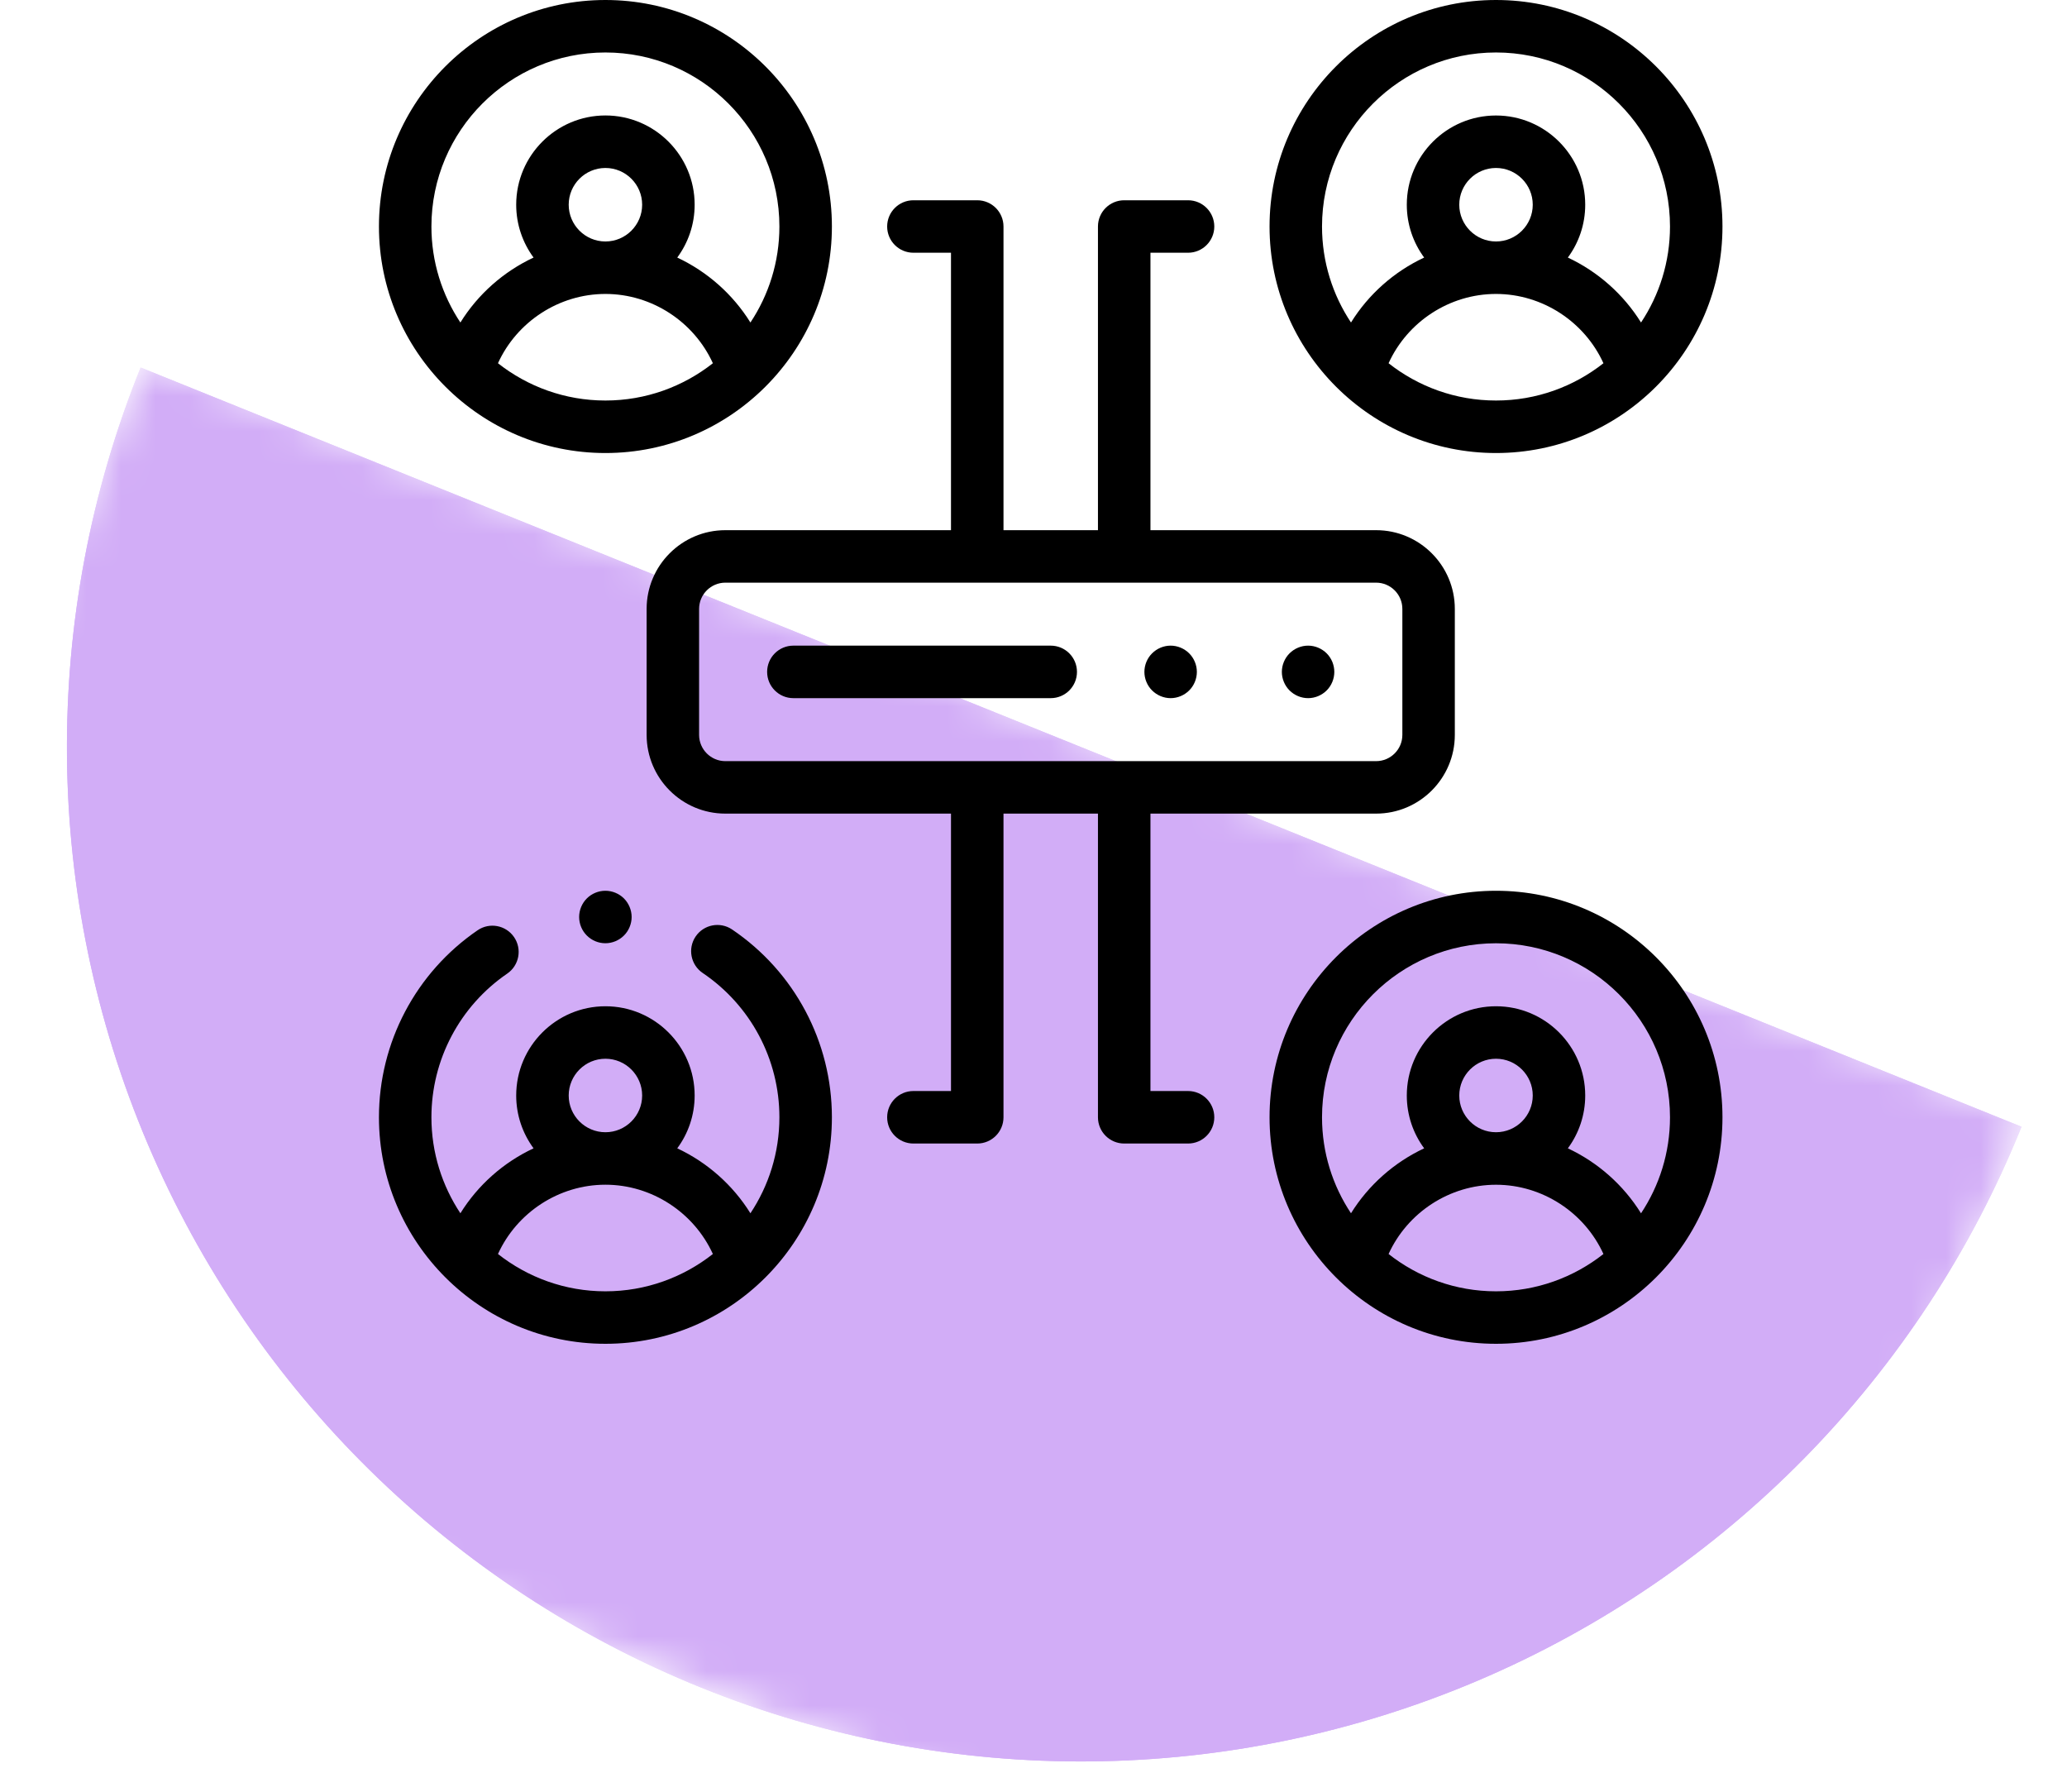
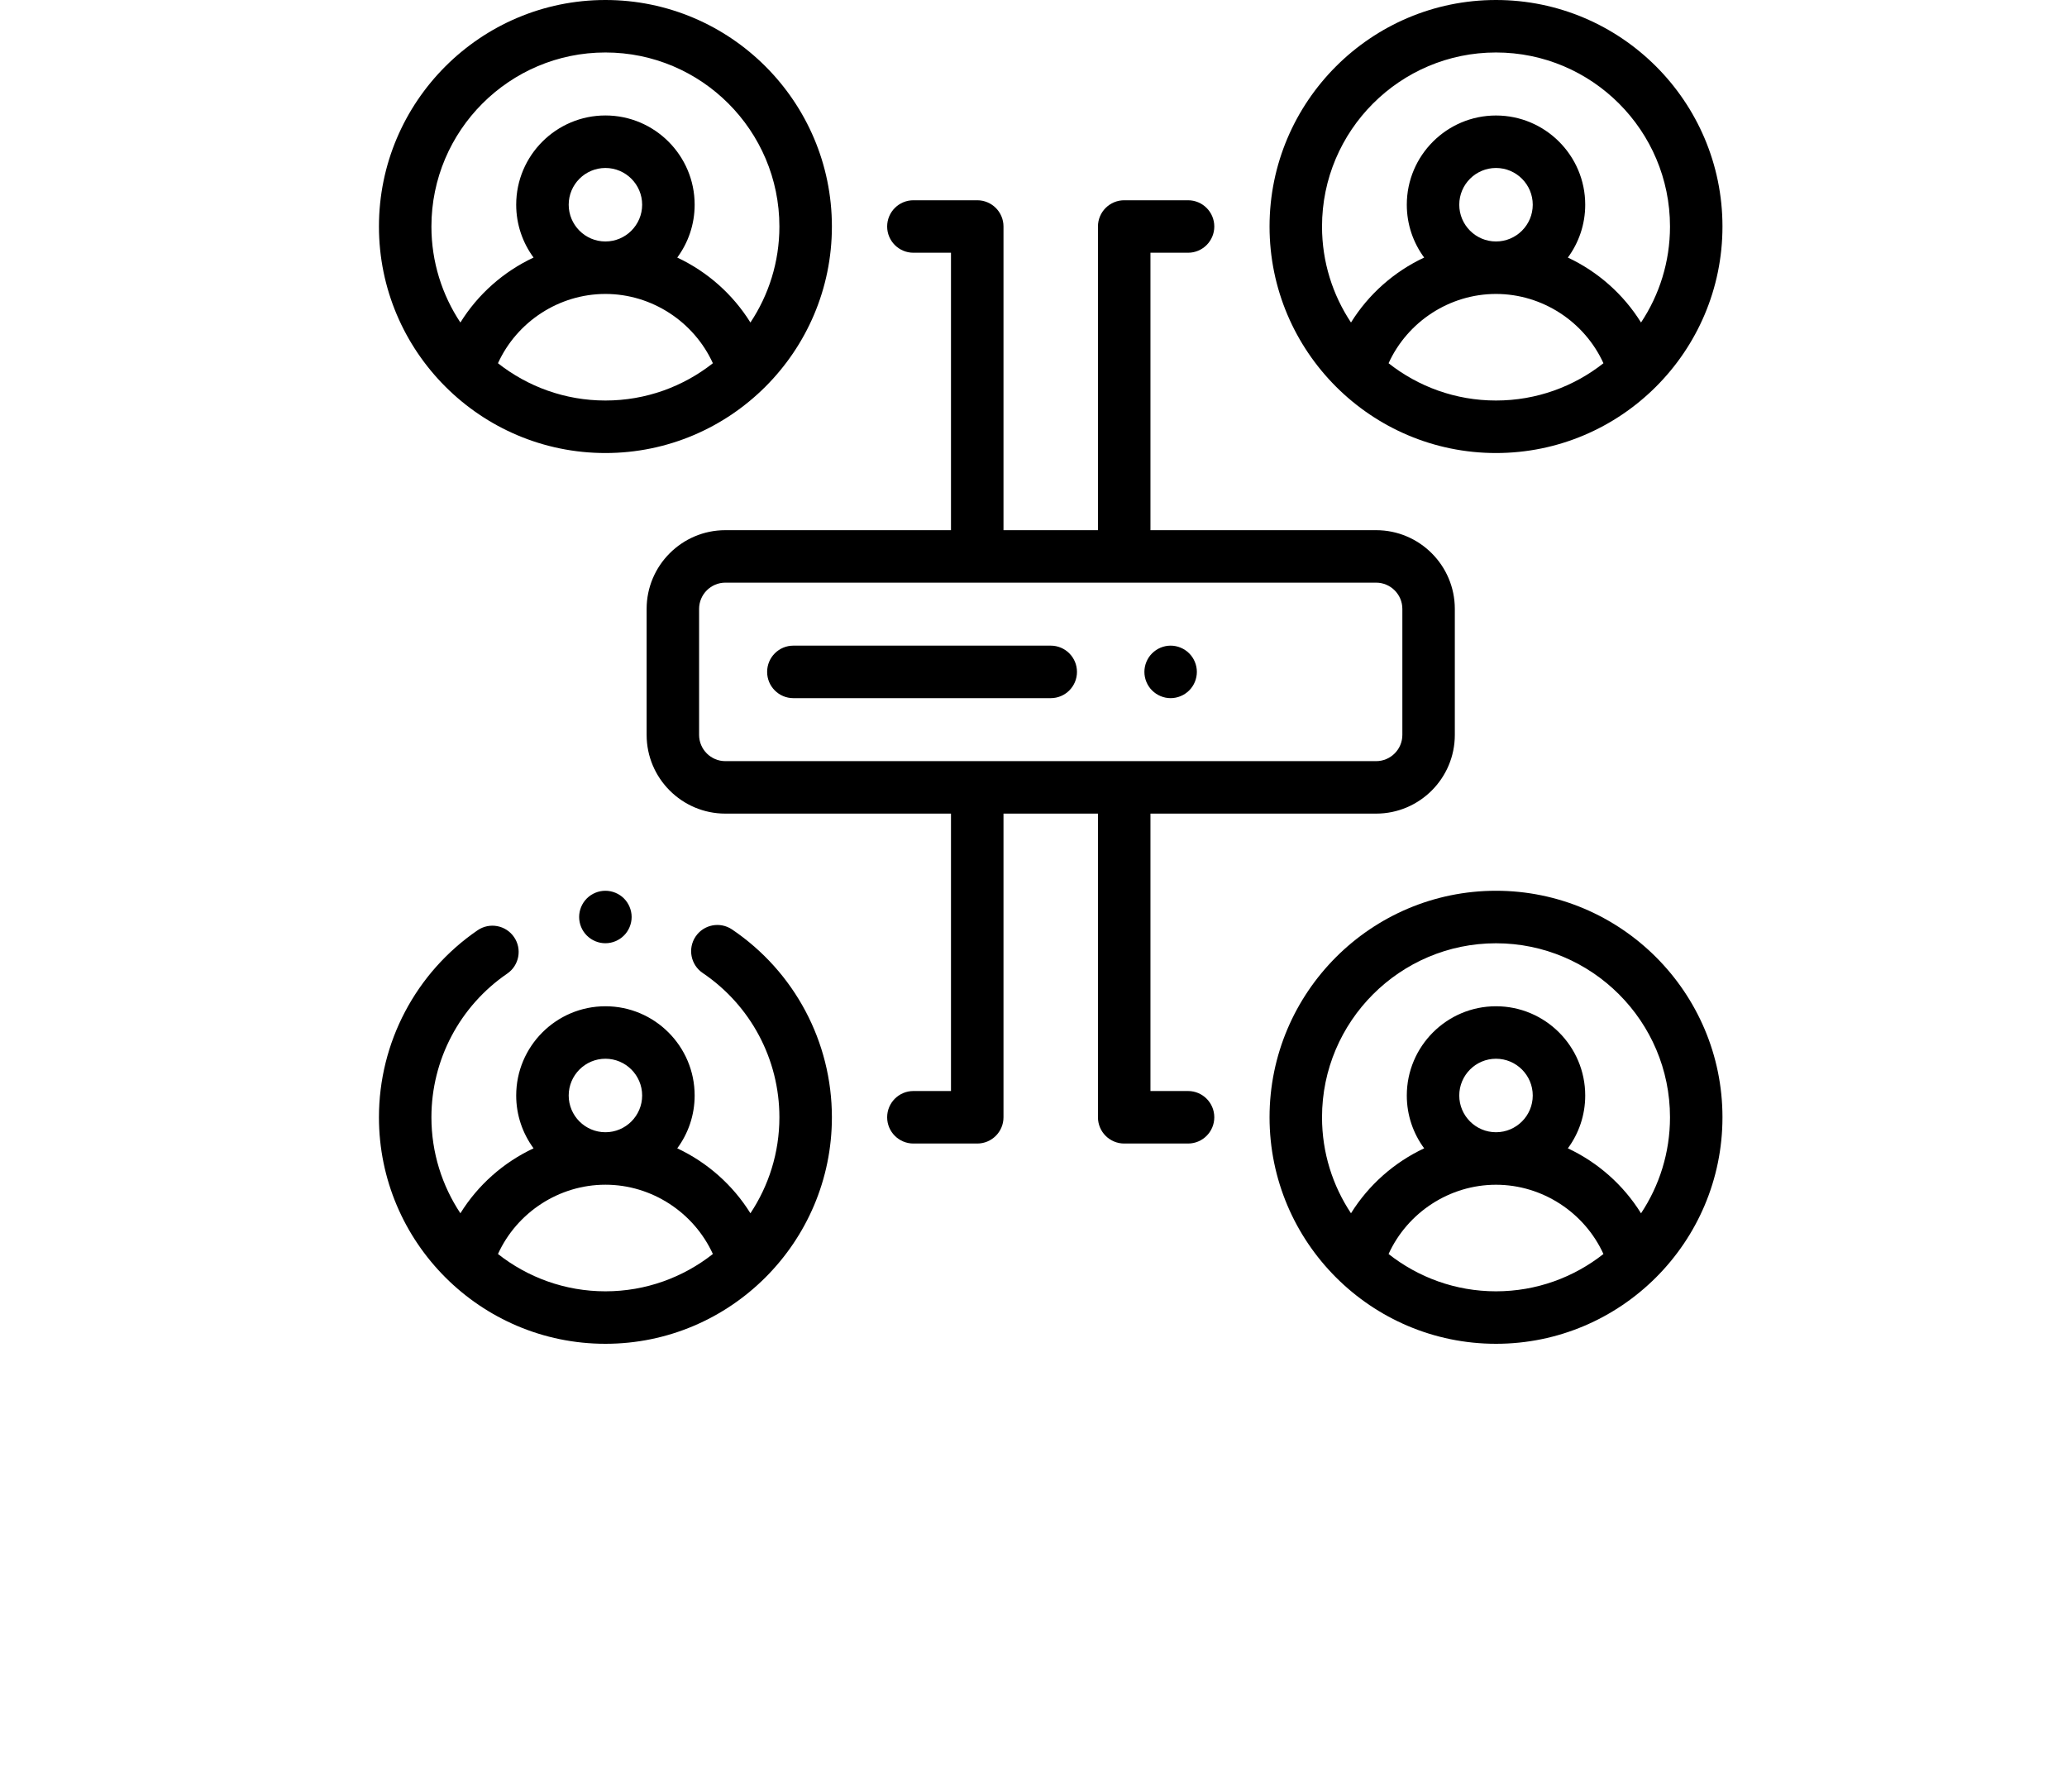
<svg xmlns="http://www.w3.org/2000/svg" width="60" height="52" viewBox="0 0 60 52" fill="none">
  <mask id="mask0_805_117" style="mask-type:alpha" maskUnits="userSpaceOnUse" x="0" y="0" width="60" height="52">
    <rect width="60" height="52" fill="#D9D9D9" />
  </mask>
  <g mask="url(#mask0_805_117)">
    <mask id="mask1_805_117" style="mask-type:alpha" maskUnits="userSpaceOnUse" x="-7" y="10" width="66" height="50">
-       <rect x="47.662" y="60" width="58.877" height="29.736" transform="rotate(-158.021 47.662 60)" fill="#D2ADF7" />
-     </mask>
+       </mask>
    <g mask="url(#mask1_805_117)">
      <path d="M4.082 10.666C1.16 17.906 1.234 26.01 4.287 33.196C7.34 40.382 13.123 46.06 20.363 48.982C27.603 51.904 35.708 51.831 42.894 48.777C50.079 45.724 55.758 39.941 58.68 32.701L31.381 21.683L4.082 10.666Z" fill="#D2ADF7" />
      <path d="M4.082 10.666C1.16 17.906 1.234 26.01 4.287 33.196C7.34 40.382 13.123 46.06 20.363 48.982C27.603 51.904 35.708 51.831 42.894 48.777C50.079 45.724 55.758 39.941 58.68 32.701L31.381 21.683L4.082 10.666Z" fill="#D2ADF7" />
    </g>
  </g>
  <path d="M21.25 26.975C20.901 26.74 20.428 26.831 20.192 27.18C19.957 27.529 20.049 28.002 20.397 28.238C21.792 29.18 22.624 30.746 22.624 32.426C22.624 33.455 22.314 34.413 21.783 35.212C21.272 34.39 20.529 33.735 19.659 33.327C19.976 32.898 20.164 32.367 20.164 31.794C20.164 30.366 19.002 29.204 17.574 29.204C16.146 29.204 14.984 30.366 14.984 31.794C14.984 32.367 15.172 32.897 15.488 33.327C14.618 33.734 13.875 34.389 13.364 35.212C12.834 34.413 12.523 33.455 12.523 32.426C12.523 30.758 13.346 29.199 14.724 28.256C15.071 28.018 15.16 27.544 14.922 27.197C14.684 26.85 14.21 26.761 13.863 26.999C12.07 28.227 11 30.256 11 32.426C11 36.051 13.949 39 17.574 39C21.199 39 24.148 36.051 24.148 32.426C24.148 30.239 23.064 28.201 21.25 26.975ZM16.508 31.794C16.508 31.206 16.986 30.727 17.574 30.727C18.162 30.727 18.64 31.206 18.64 31.794C18.64 32.382 18.162 32.86 17.574 32.86C16.986 32.86 16.508 32.382 16.508 31.794ZM14.455 36.394C15.003 35.19 16.225 34.383 17.574 34.383C18.922 34.383 20.144 35.191 20.693 36.394C19.833 37.071 18.75 37.477 17.574 37.477C16.398 37.477 15.315 37.071 14.455 36.394Z" fill="black" />
  <path d="M43.425 25.852C39.801 25.852 36.852 28.802 36.852 32.426C36.852 36.051 39.801 39 43.425 39C47.05 39 49.999 36.051 49.999 32.426C49.999 28.802 47.05 25.852 43.425 25.852ZM40.307 36.394C40.855 35.191 42.076 34.384 43.425 34.384C44.773 34.384 45.996 35.191 46.544 36.394C45.685 37.071 44.602 37.477 43.425 37.477C42.249 37.477 41.166 37.071 40.307 36.394ZM43.425 32.86C42.837 32.86 42.359 32.382 42.359 31.794C42.359 31.206 42.837 30.727 43.425 30.727C44.014 30.727 44.492 31.206 44.492 31.794C44.492 32.382 44.014 32.86 43.425 32.86ZM47.635 35.213C47.124 34.39 46.381 33.735 45.511 33.327C45.828 32.898 46.015 32.367 46.015 31.794C46.015 30.366 44.853 29.204 43.425 29.204C41.997 29.204 40.836 30.366 40.836 31.794C40.836 32.367 41.023 32.898 41.34 33.327C40.47 33.735 39.727 34.39 39.216 35.212C38.685 34.413 38.375 33.456 38.375 32.426C38.375 29.642 40.641 27.376 43.425 27.376C46.21 27.376 48.476 29.642 48.476 32.426C48.476 33.456 48.166 34.413 47.635 35.213Z" fill="black" />
  <path d="M17.574 13.148C21.199 13.148 24.148 10.199 24.148 6.574C24.148 2.949 21.199 0 17.574 0C13.949 0 11 2.949 11 6.574C11 10.199 13.949 13.148 17.574 13.148ZM14.455 10.542C15.003 9.338 16.225 8.531 17.574 8.531C18.922 8.531 20.144 9.338 20.693 10.542C19.833 11.219 18.75 11.624 17.574 11.624C16.398 11.624 15.315 11.219 14.455 10.542ZM16.508 5.941C16.508 5.353 16.986 4.875 17.574 4.875C18.162 4.875 18.64 5.353 18.64 5.941C18.64 6.529 18.162 7.008 17.574 7.008C16.986 7.008 16.508 6.529 16.508 5.941ZM17.574 1.523C20.359 1.523 22.624 3.789 22.624 6.574C22.624 7.603 22.314 8.561 21.783 9.36C21.272 8.538 20.529 7.883 19.659 7.475C19.976 7.045 20.164 6.515 20.164 5.941C20.164 4.513 19.002 3.351 17.574 3.351C16.146 3.351 14.984 4.513 14.984 5.941C14.984 6.515 15.172 7.045 15.488 7.475C14.618 7.882 13.875 8.537 13.364 9.36C12.834 8.561 12.523 7.603 12.523 6.574C12.523 3.789 14.789 1.523 17.574 1.523Z" fill="black" />
  <path d="M43.425 13.148C47.05 13.148 49.999 10.199 49.999 6.574C49.999 2.949 47.05 0 43.425 0C39.801 0 36.852 2.949 36.852 6.574C36.852 10.199 39.801 13.148 43.425 13.148ZM40.307 10.542C40.855 9.338 42.076 8.531 43.425 8.531C44.773 8.531 45.996 9.338 46.544 10.542C45.685 11.219 44.602 11.624 43.425 11.624C42.249 11.624 41.166 11.219 40.307 10.542ZM43.425 7.008C42.837 7.008 42.359 6.529 42.359 5.941C42.359 5.353 42.837 4.875 43.425 4.875C44.014 4.875 44.492 5.353 44.492 5.941C44.492 6.529 44.014 7.008 43.425 7.008ZM43.425 1.523C46.21 1.523 48.476 3.789 48.476 6.574C48.476 7.603 48.166 8.561 47.635 9.36C47.124 8.538 46.381 7.883 45.511 7.475C45.828 7.045 46.015 6.515 46.015 5.941C46.015 4.513 44.853 3.352 43.425 3.352C41.997 3.352 40.836 4.513 40.836 5.941C40.836 6.515 41.023 7.045 41.34 7.475C40.47 7.882 39.727 8.537 39.216 9.36C38.685 8.561 38.375 7.603 38.375 6.574C38.375 3.789 40.641 1.523 43.425 1.523Z" fill="black" />
  <path d="M31.262 19.5C31.262 19.079 30.921 18.738 30.5 18.738H23.029C22.609 18.738 22.268 19.079 22.268 19.5C22.268 19.921 22.609 20.262 23.029 20.262H30.5C30.921 20.262 31.262 19.921 31.262 19.5Z" fill="black" />
  <path d="M33.98 20.262C34.181 20.262 34.377 20.18 34.519 20.038C34.661 19.897 34.742 19.7 34.742 19.5C34.742 19.3 34.661 19.103 34.519 18.962C34.377 18.82 34.181 18.738 33.98 18.738C33.779 18.738 33.584 18.82 33.442 18.962C33.3 19.103 33.219 19.3 33.219 19.5C33.219 19.7 33.3 19.897 33.442 20.038C33.584 20.18 33.78 20.262 33.98 20.262Z" fill="black" />
-   <path d="M37.971 20.262C38.172 20.262 38.368 20.18 38.51 20.038C38.652 19.897 38.732 19.7 38.732 19.5C38.732 19.3 38.652 19.103 38.51 18.962C38.368 18.82 38.172 18.738 37.971 18.738C37.77 18.738 37.574 18.82 37.432 18.962C37.291 19.103 37.209 19.3 37.209 19.5C37.209 19.7 37.291 19.897 37.432 20.038C37.574 20.18 37.77 20.262 37.971 20.262Z" fill="black" />
  <path d="M34.486 31.664H33.395V23.613H39.945C41.205 23.613 42.23 22.588 42.23 21.328V17.672C42.23 16.412 41.205 15.387 39.945 15.387H33.395V7.335H34.486C34.907 7.335 35.248 6.994 35.248 6.574C35.248 6.153 34.907 5.812 34.486 5.812H32.633C32.212 5.812 31.871 6.153 31.871 6.574V15.387H29.129V6.574C29.129 6.153 28.788 5.812 28.367 5.812H26.514C26.093 5.812 25.752 6.153 25.752 6.574C25.752 6.994 26.093 7.335 26.514 7.335H27.605V15.387H21.055C19.795 15.387 18.77 16.412 18.77 17.672V21.328C18.77 22.588 19.795 23.613 21.055 23.613H27.605V31.664H26.514C26.093 31.664 25.752 32.005 25.752 32.426C25.752 32.847 26.093 33.188 26.514 33.188H28.367C28.788 33.188 29.129 32.847 29.129 32.426V23.613H31.871V32.426C31.871 32.847 32.212 33.188 32.633 33.188H34.486C34.907 33.188 35.248 32.847 35.248 32.426C35.248 32.005 34.907 31.664 34.486 31.664ZM20.293 21.328V17.672C20.293 17.252 20.635 16.91 21.055 16.91H39.945C40.365 16.91 40.707 17.252 40.707 17.672V21.328C40.707 21.748 40.365 22.09 39.945 22.09H21.055C20.635 22.09 20.293 21.748 20.293 21.328Z" fill="black" />
  <path d="M17.034 26.075C16.892 26.217 16.811 26.413 16.811 26.613C16.811 26.814 16.892 27.01 17.034 27.151C17.176 27.294 17.372 27.375 17.572 27.375C17.773 27.375 17.969 27.294 18.112 27.151C18.253 27.01 18.335 26.814 18.335 26.613C18.335 26.413 18.253 26.217 18.112 26.075C17.969 25.933 17.773 25.852 17.572 25.852C17.372 25.852 17.176 25.933 17.034 26.075Z" fill="black" />
</svg>